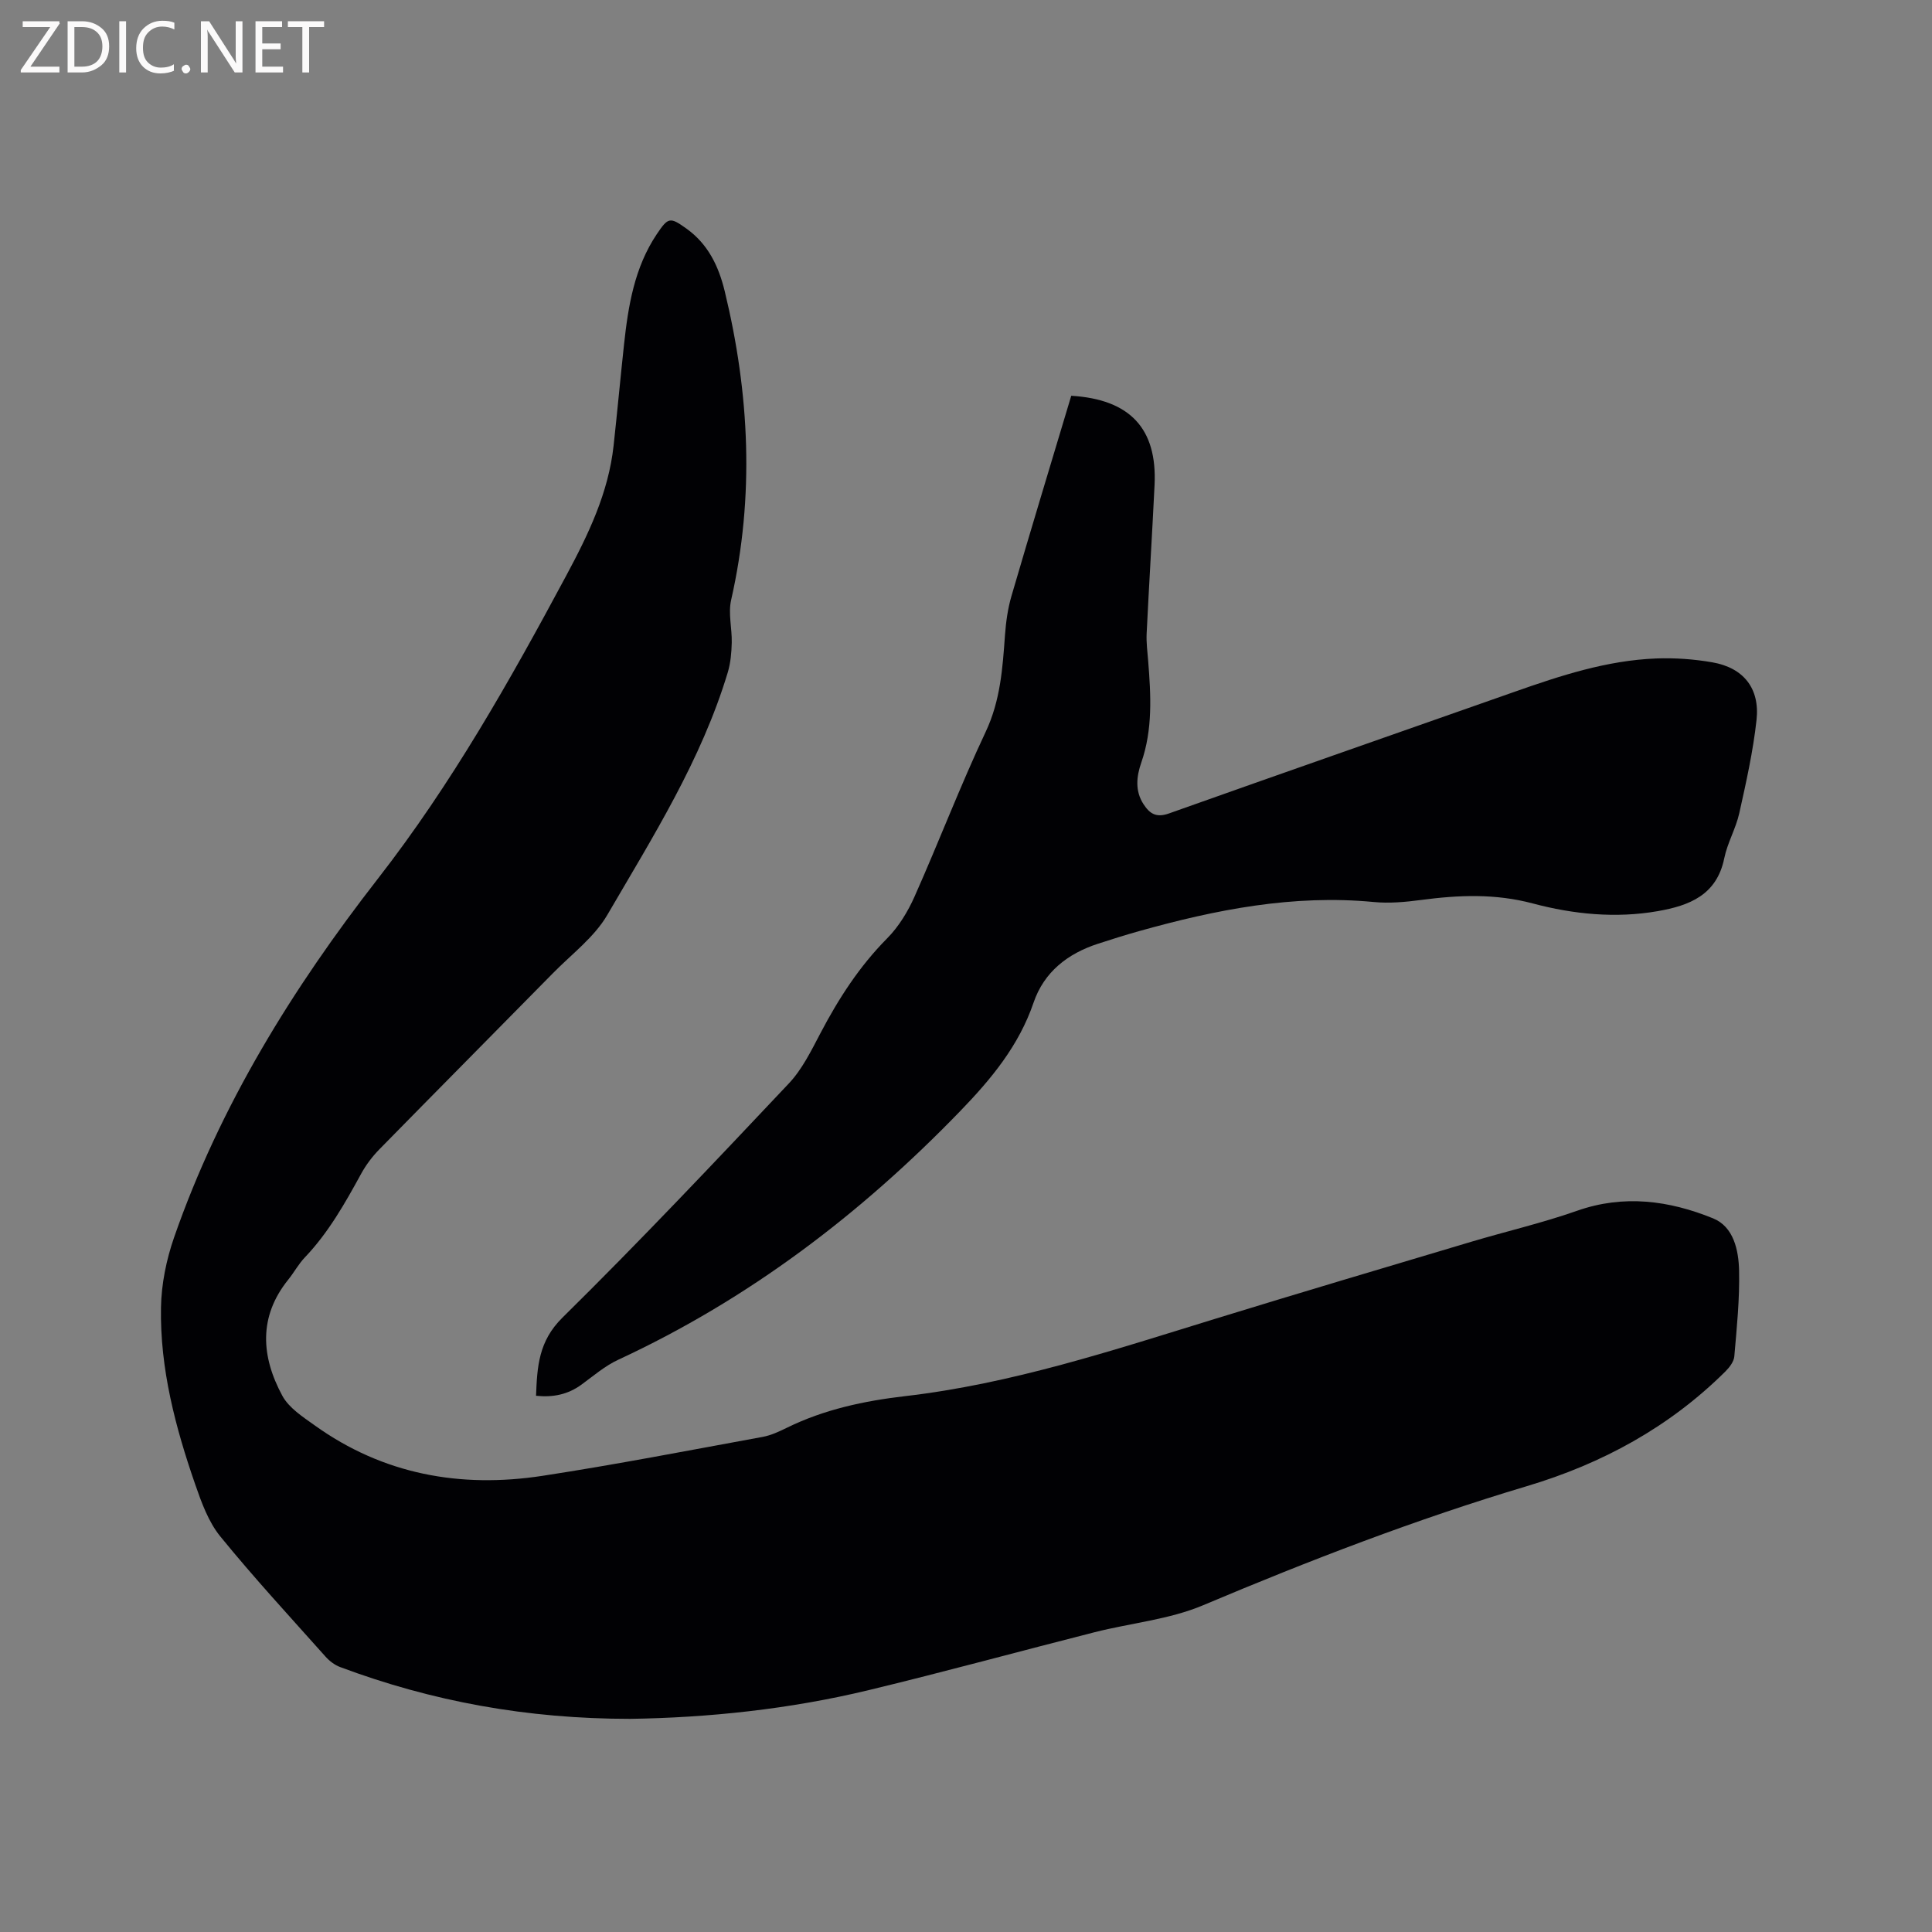
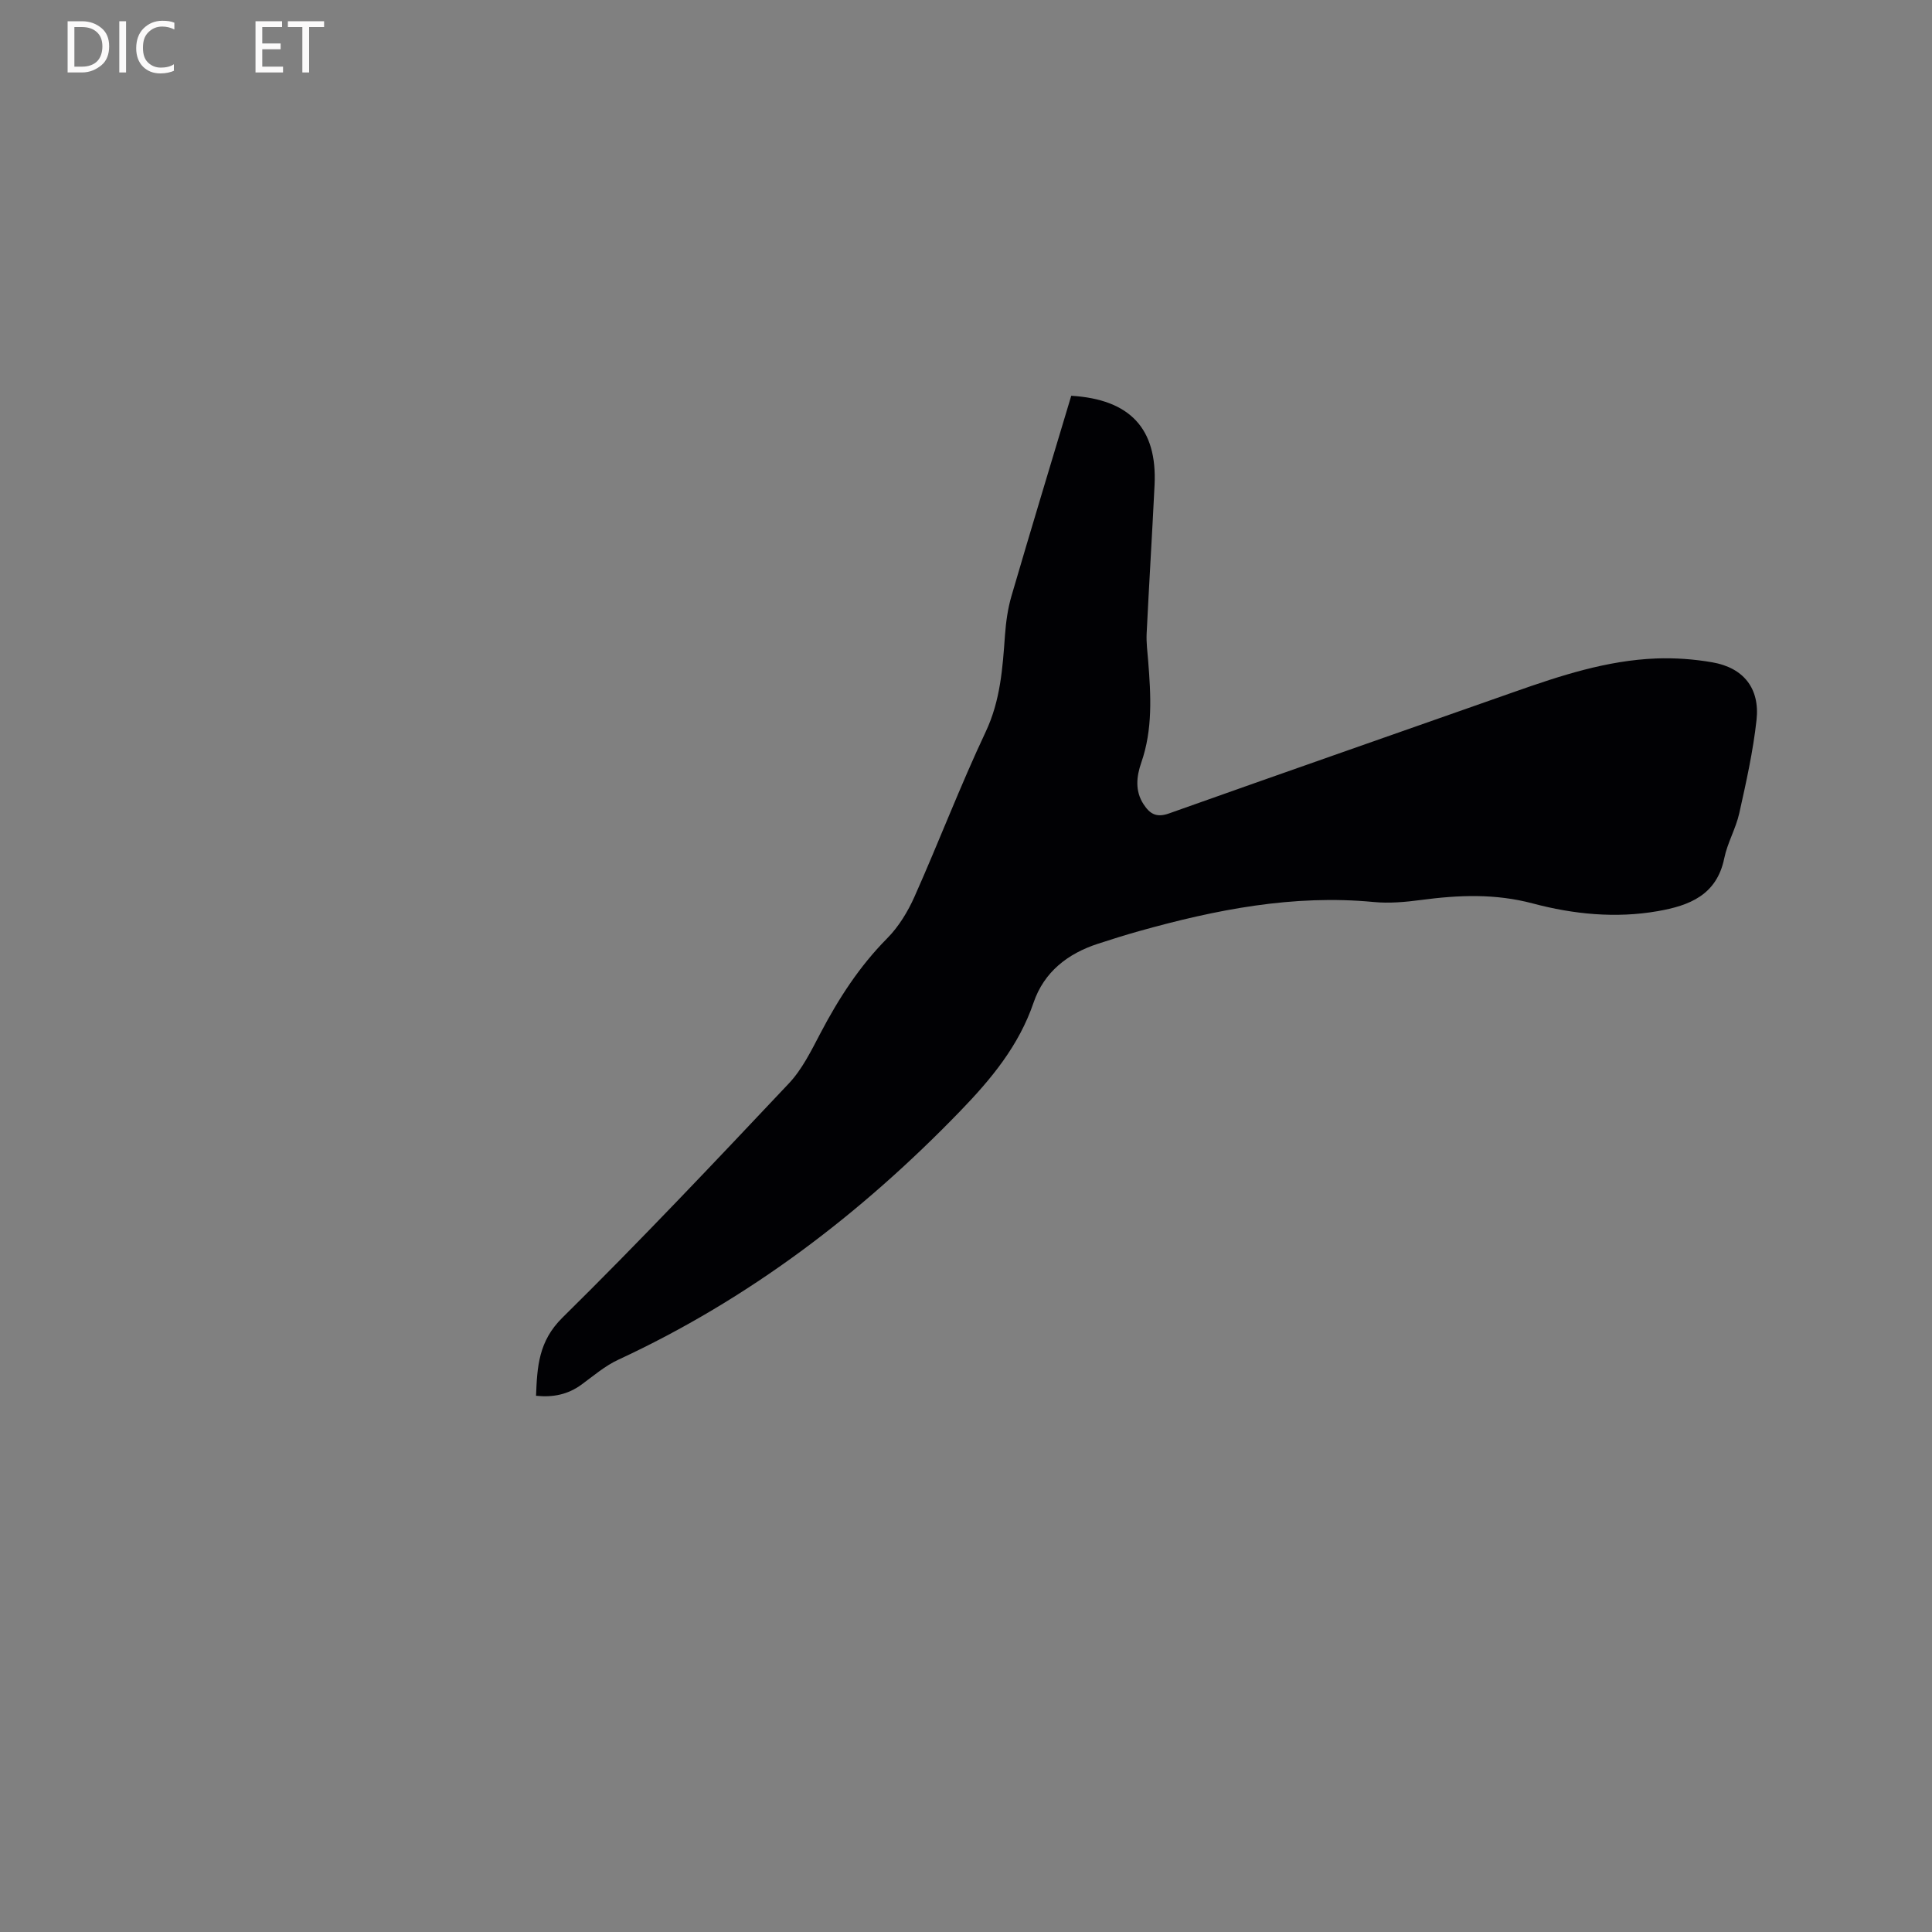
<svg xmlns="http://www.w3.org/2000/svg" enable-background="new 0 0 400 400" viewBox="0 0 400 400">
  <rect x="0" y="0" width="400" height="400" fill="#808080" stroke="none" />
-   <path d="m130.48 355.87c-21.32 0-41.01-3.6-60.05-10.72-1.13-.42-2.22-1.25-3.03-2.16-7.34-8.23-14.83-16.34-21.79-24.89-2.45-3.01-3.89-7.01-5.19-10.76-4.11-11.85-7.31-23.98-7.09-36.62.08-4.87 1.11-9.91 2.71-14.52 9.5-27.31 24.59-51.66 42.18-74.25 15.28-19.63 27.33-40.99 39-62.75 4.6-8.57 8.75-17.16 9.82-26.94.76-6.95 1.4-13.92 2.15-20.87.87-8.04 2.15-15.99 6.79-22.91 2.37-3.53 2.74-3.58 6.14-1.15 4.47 3.2 6.67 7.77 7.93 12.98 5.14 21.22 6.19 42.48 1.32 63.93-.63 2.78.2 5.87.13 8.81-.05 2.06-.23 4.19-.82 6.15-5.46 18.14-15.52 34.06-24.94 50.22-2.7 4.63-7.38 8.12-11.24 12.05-11.97 12.17-24 24.29-35.95 36.48-1.46 1.49-2.77 3.22-3.77 5.05-3.36 6.14-6.78 12.21-11.66 17.33-1.31 1.37-2.23 3.1-3.42 4.58-6.24 7.72-5.62 15.97-1.25 24.06 1.36 2.52 4.22 4.36 6.68 6.12 14.2 10.19 30.19 13.06 47.15 10.47 15.27-2.34 30.44-5.29 45.64-8.07 1.73-.32 3.4-1.11 5-1.89 7.72-3.8 16.03-5.56 24.44-6.54 22.04-2.55 42.95-9.46 63.99-15.94 17.7-5.45 35.46-10.71 53.21-16.01 7.3-2.18 14.75-3.9 21.92-6.42 9.72-3.43 19.12-2.13 28.2 1.56 4.27 1.74 5.28 6.6 5.38 10.82.13 5.91-.48 11.85-.99 17.76-.09 1.09-1.01 2.28-1.85 3.12-11.61 11.53-25.51 19.09-41.12 23.75-22.85 6.82-45.04 15.38-67.01 24.65-7.02 2.96-14.97 3.68-22.45 5.58-15.59 3.96-31.1 8.21-46.74 11.98-16.55 4-33.4 5.72-49.42 5.96z" fill="#010104" />
  <path d="m221.79 81.94c12.2.74 17.81 6.82 17.25 18.46-.5 10.26-1.14 20.51-1.64 30.77-.09 1.89.17 3.81.32 5.71.56 7.08.97 14.12-1.44 21.04-.97 2.8-1.34 5.8.48 8.59 1.3 1.99 2.65 2.83 5.25 1.91 23.84-8.48 47.73-16.8 71.59-25.2 9.51-3.35 19.09-6.49 29.26-6.89 3.88-.15 7.84.13 11.67.8 6.43 1.12 9.86 5.37 9.14 11.94-.71 6.48-2.15 12.91-3.57 19.29-.71 3.18-2.46 6.14-3.11 9.33-1.56 7.64-7.24 9.81-13.76 10.95-8.72 1.53-17.5.64-25.84-1.58-7.86-2.09-15.4-1.76-23.19-.73-3.23.43-6.57.73-9.79.42-16.66-1.59-32.7 1.58-48.58 6.03-2.85.8-5.68 1.69-8.5 2.61-6.29 2.04-11.18 5.86-13.34 12.19-3.04 8.91-8.74 15.79-15.15 22.42-20.62 21.34-43.84 39-70.84 51.52-2.74 1.27-5.14 3.34-7.61 5.15-2.8 2.04-5.86 2.68-9.41 2.31.24-6.04.52-11.29 5.45-16.16 16.01-15.78 31.45-32.13 46.87-48.48 2.77-2.93 4.65-6.79 6.56-10.42 3.76-7.17 8.07-13.85 13.82-19.65 2.38-2.4 4.27-5.51 5.66-8.63 5.04-11.31 9.45-22.91 14.73-34.11 3.06-6.49 3.51-13.18 4-20.03.2-2.72.58-5.48 1.34-8.09 4.03-13.8 8.21-27.56 12.38-41.47z" fill="#010104" />
  <g fill="#fbfafa">
-     <path d="m12.4 4.8-6.1 9h6v1.2h-8v-.5l6.1-8.9h-5.7v-1.2h7.6v.4z" />
    <path d="m14 15v-10.6h3c1.6 0 2.9.5 4 1.4s1.6 2.2 1.6 3.8-.5 3-1.6 3.9-2.4 1.5-4 1.5zm1.4-9.4v8.2h1.6c1.3 0 2.4-.4 3.1-1.1s1.1-1.8 1.1-3.1-.4-2.3-1.2-3-1.8-1-3.1-1z" />
    <path d="m26.1 4.4v10.6h-1.4v-10.6z" />
    <path d="m36.1 14.6c-.8.4-1.8.6-2.9.6-1.5 0-2.7-.5-3.6-1.4s-1.4-2.2-1.4-3.8c0-1.7.5-3.1 1.5-4.1s2.3-1.6 3.9-1.6c1 0 1.8.1 2.5.4v1.4c-.8-.4-1.6-.6-2.5-.6-1.2 0-2.1.4-2.9 1.2s-1.1 1.8-1.1 3.2c0 1.3.3 2.3 1 3s1.6 1.1 2.7 1.1c1 0 2-.2 2.7-.7v1.3z" />
-     <path d="m37.6 14.3c0-.2.1-.5.3-.6s.4-.3.6-.3c.3 0 .5.1.6.3s.3.4.3.6-.1.4-.3.6-.4.3-.6.3c-.3 0-.5-.1-.6-.3s-.3-.4-.3-.6z" />
-     <path d="m50.2 15h-1.6l-5.3-8.2c-.2-.2-.3-.5-.4-.7 0 .2.1.7.1 1.5v7.4h-1.4v-10.6h1.7l5.2 8.1c.2.4.4.6.4.7 0-.3-.1-.8-.1-1.5v-7.3h1.4z" />
    <path d="m58.6 15h-5.7v-10.6h5.5v1.2h-4.1v3.4h3.8v1.2h-3.8v3.6h4.3z" />
    <path d="m67.1 5.6h-3.1v9.4h-1.4v-9.4h-3v-1.2h7.5z" />
  </g>
</svg>